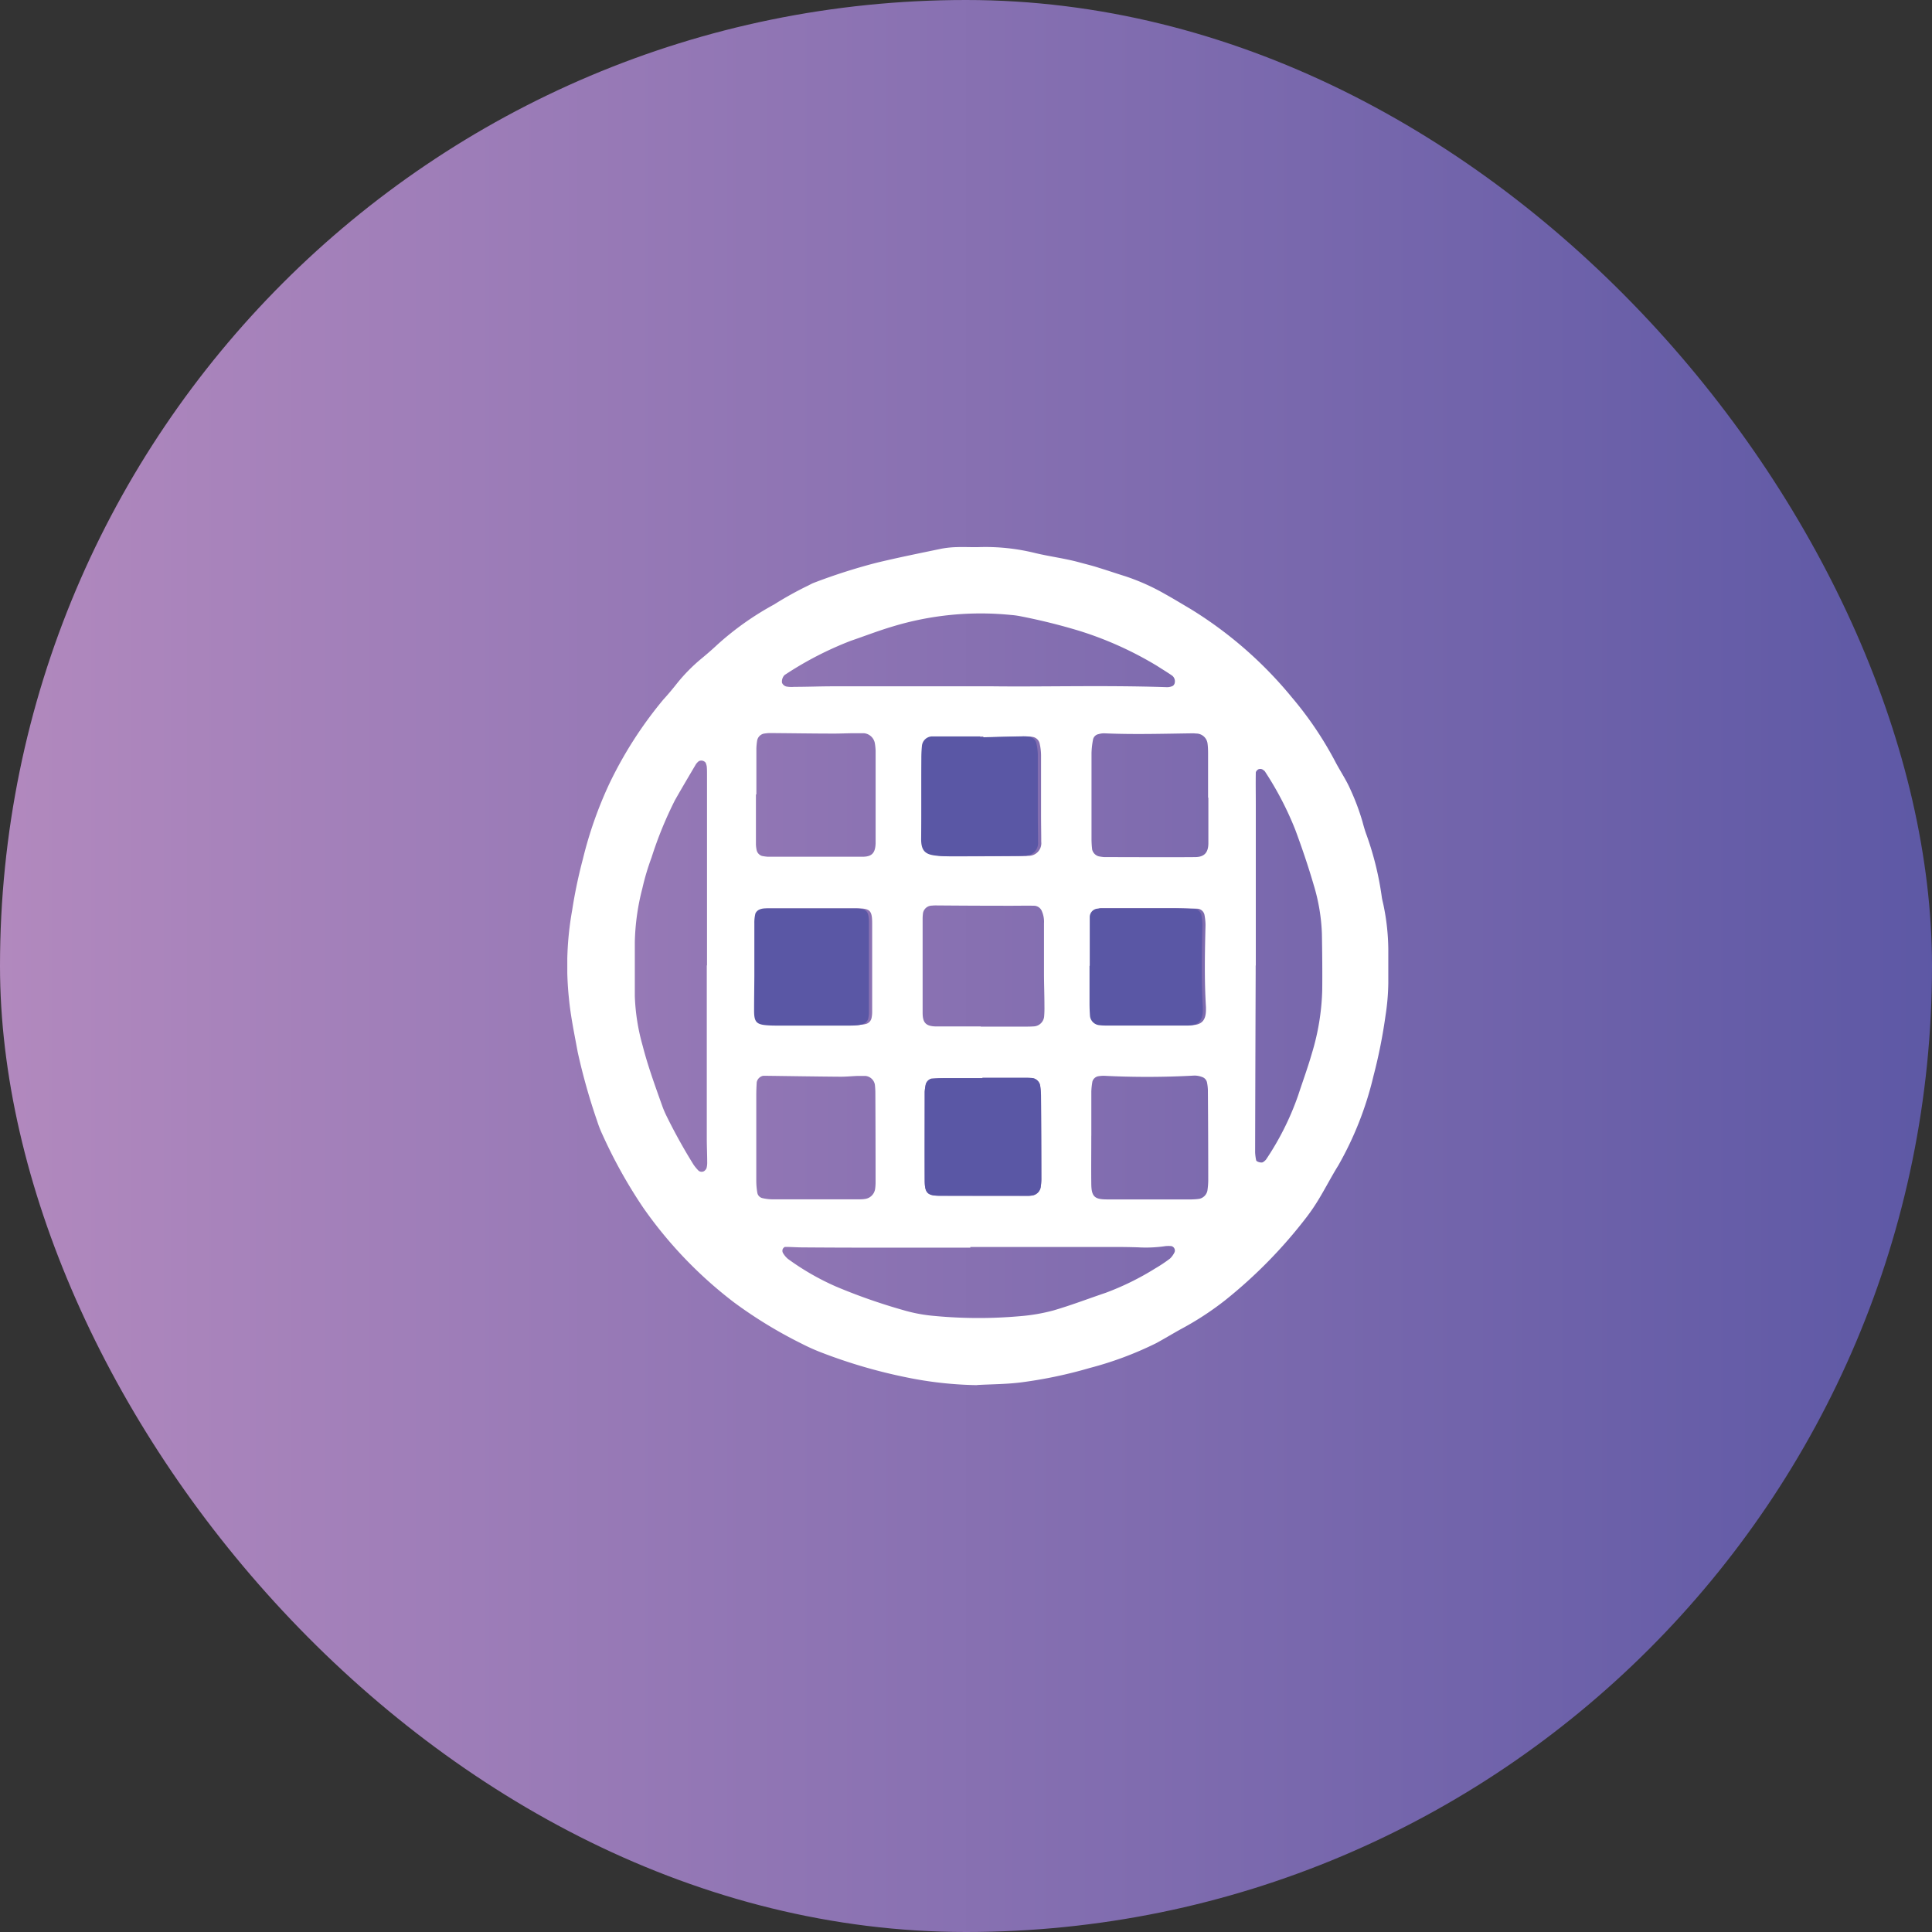
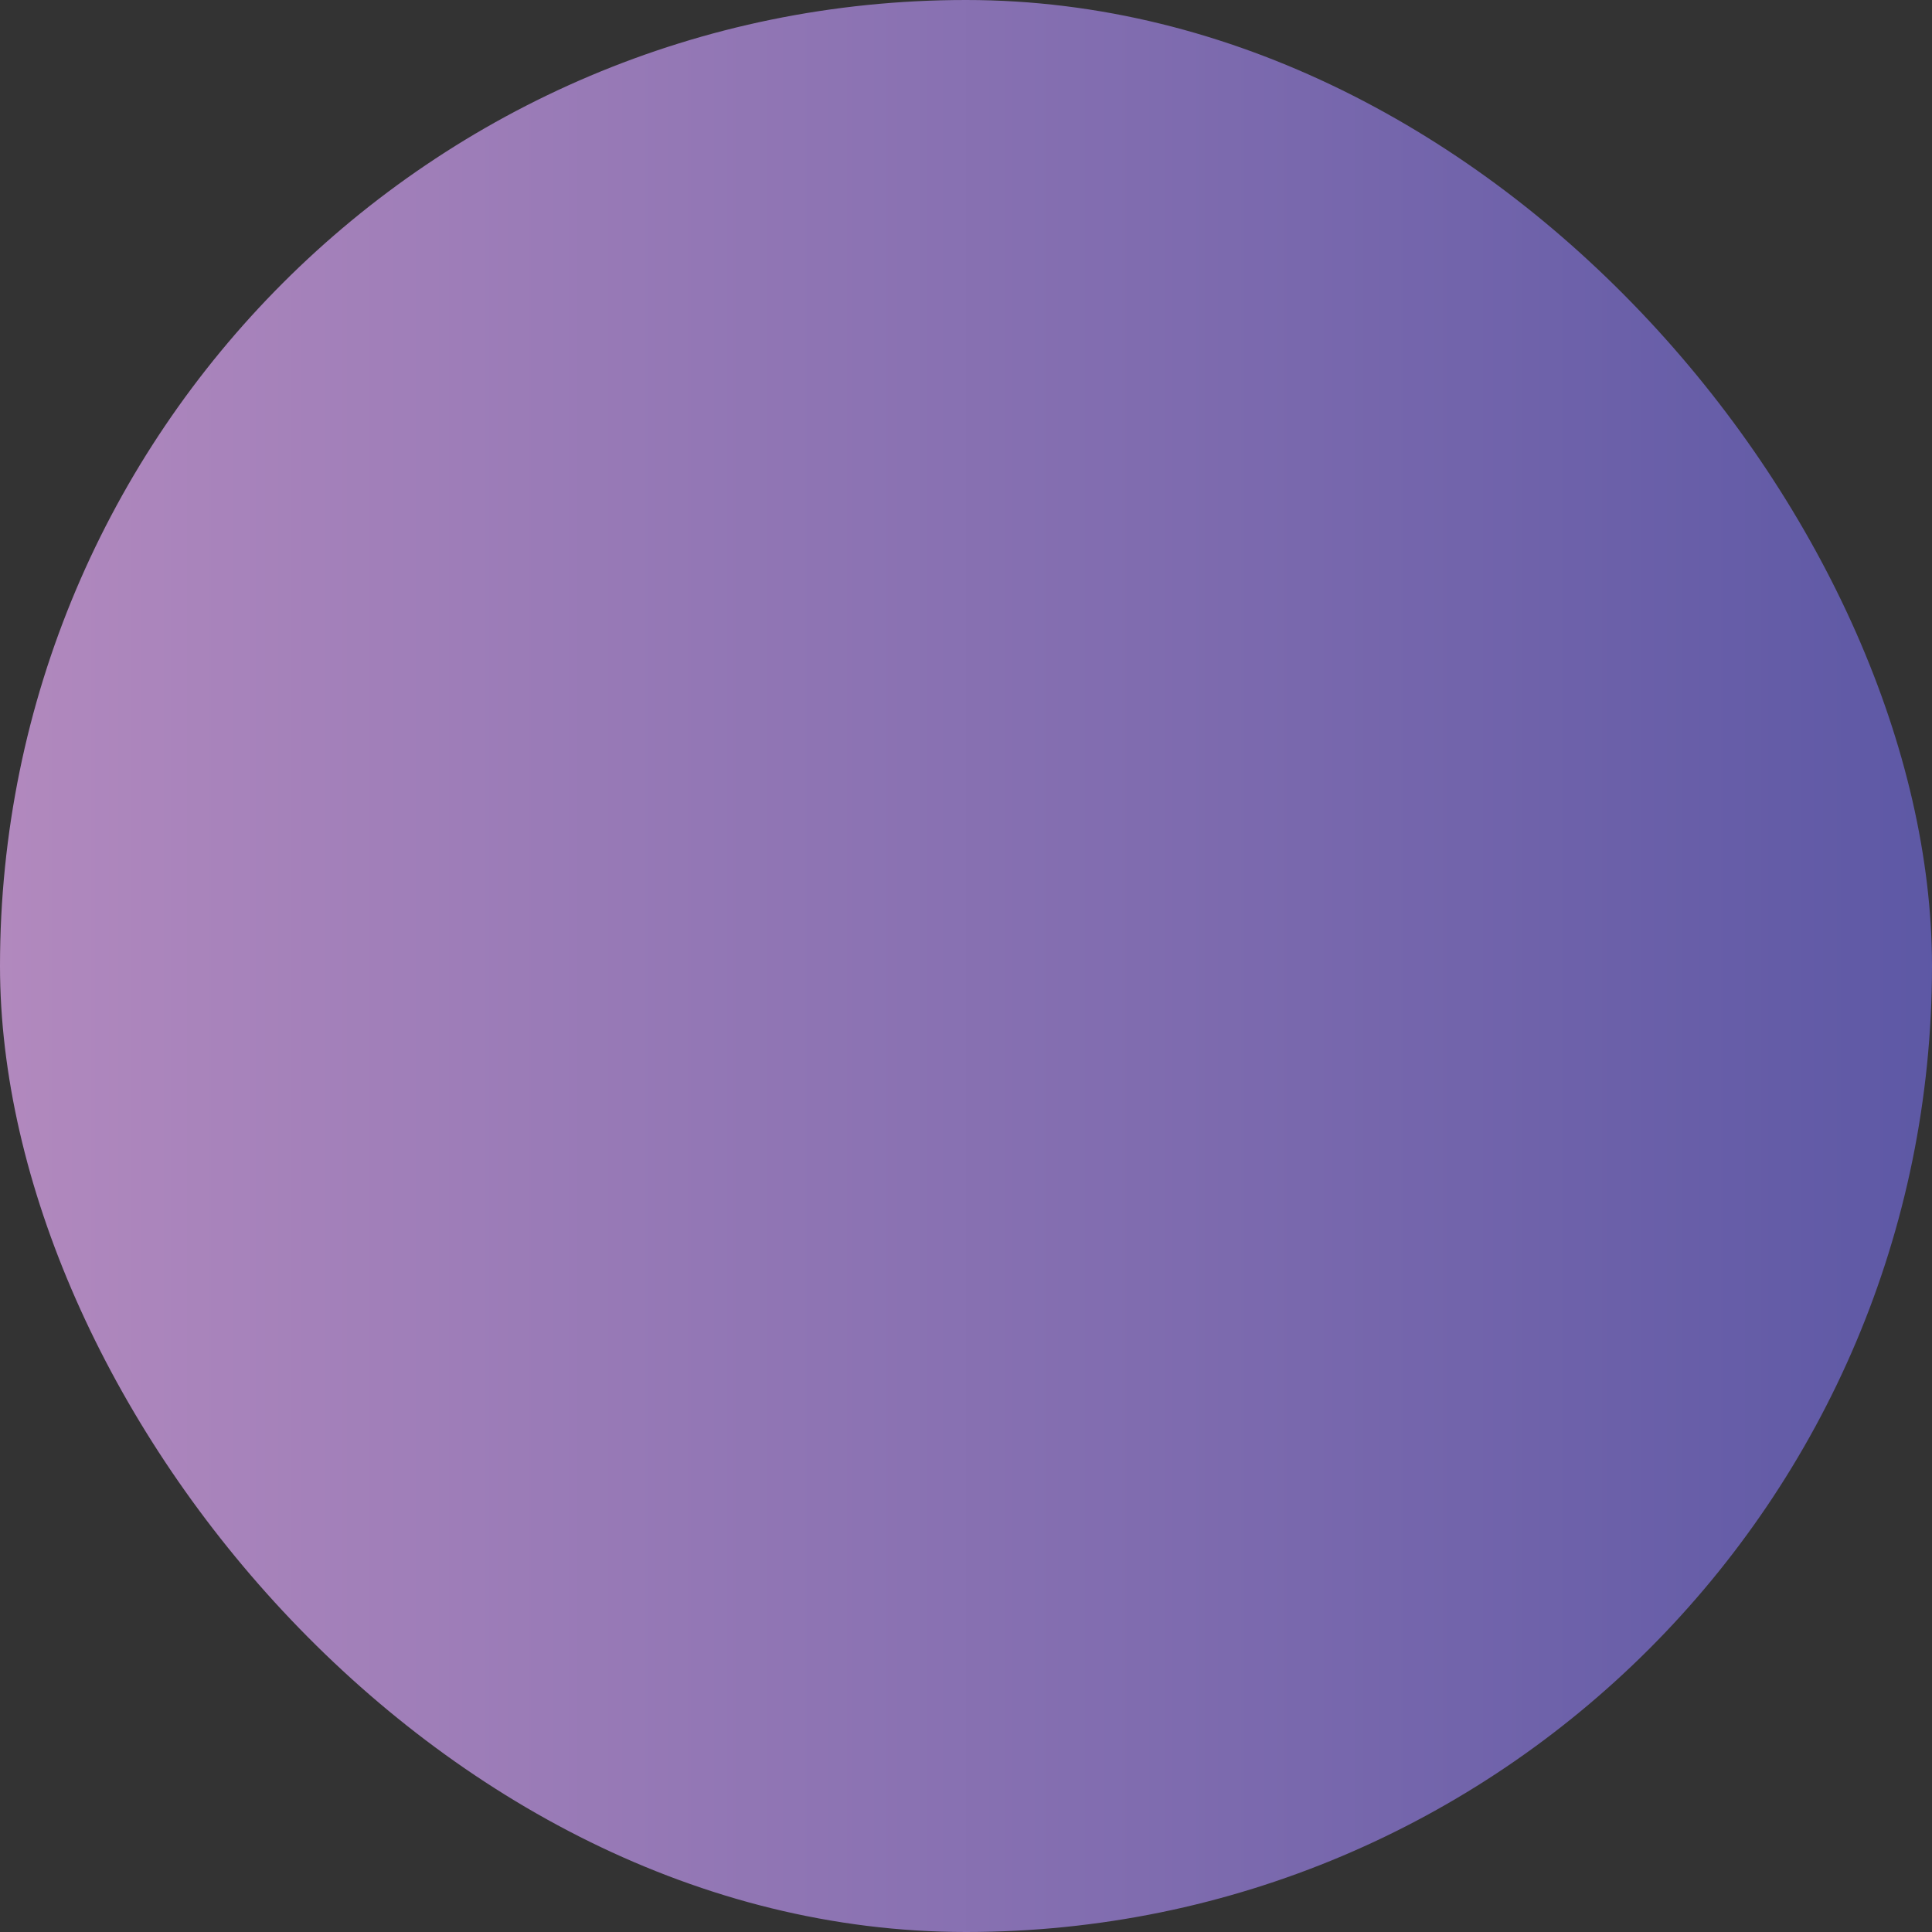
<svg xmlns="http://www.w3.org/2000/svg" width="60" height="60" viewBox="0 0 60 60">
  <rect x="0" y="0" width="60" height="60" fill="#333333" stroke="none" />
  <defs>
    <linearGradient id="linear-gradient" y1="0.5" x2="1" y2="0.5" gradientUnits="objectBoundingBox">
      <stop offset="0" stop-color="#b289be" />
      <stop offset="1" stop-color="#5d58a5" />
    </linearGradient>
    <clipPath id="clip-path">
-       <rect id="長方形_31567" data-name="長方形 31567" width="25.504" height="26.036" fill="none" />
-     </clipPath>
+       </clipPath>
  </defs>
  <g id="icon" transform="translate(0.405 0.476)">
    <rect id="長方形_31594" data-name="長方形 31594" width="60" height="60" rx="30" transform="translate(-0.405 -0.476)" fill="url(#linear-gradient)" />
    <g id="グループ_34385" data-name="グループ 34385" transform="translate(17.213 16.506)">
      <g id="グループ_34384" data-name="グループ 34384" clip-path="url(#clip-path)">
        <path id="パス_61131" data-name="パス 61131" d="M16.323,13.006h-.008q0,.591,0,1.183c0,.124.006.249.015.373a.323.323,0,0,0,.282.281c.1.009.2.013.3.013.815,0,1.63.008,2.444,0,.349,0,.48-.147.478-.495,0-.021,0-.042,0-.062-.052-.851-.034-1.7-.014-2.552a1.743,1.743,0,0,0-.03-.308.242.242,0,0,0-.206-.2c-.244-.009-.487-.017-.732-.018-.733,0-1.467,0-2.2,0-.021,0-.042,0-.061,0a.264.264,0,0,0-.269.276c0,.5,0,1,0,1.495m-10.418.061h.006v.25c0,.354-.007.708-.009,1.061,0,.389.07.46.469.48.1,0,.2.007.305.007H8.82c.1,0,.2,0,.306-.011A.623.623,0,0,0,9.3,14.81a.244.244,0,0,0,.15-.183.91.91,0,0,0,.018-.186c0-.916,0-1.832,0-2.747,0-.4-.066-.466-.468-.466-.918,0-1.837,0-2.755,0a.4.4,0,0,0-.178.034.242.242,0,0,0-.125.122,1.175,1.175,0,0,0-.034.307c0,.458,0,.916,0,1.373m6.987,3.423V16.5c-.408,0-.817,0-1.225,0-.123,0-.245.008-.367.017a.264.264,0,0,0-.167.163,1.54,1.54,0,0,0-.036.246c0,.916,0,1.832,0,2.747,0,.395.086.477.47.479.92.006,1.838,0,2.757.006a1.014,1.014,0,0,0,.122-.013A.315.315,0,0,0,14.7,19.9a1.711,1.711,0,0,0,.023-.247q0-1.311-.011-2.622a2.375,2.375,0,0,0-.028-.309.289.289,0,0,0-.26-.225c-.061,0-.122-.006-.183-.006H12.892m3.381,1.8h0c0,.5-.006,1,0,1.5.006.384.1.475.477.476.877,0,1.754,0,2.632,0a2,2,0,0,0,.243-.018A.328.328,0,0,0,19.878,20a2.4,2.4,0,0,0,.027-.31q0-1.4-.011-2.807a1.372,1.372,0,0,0-.027-.247.229.229,0,0,0-.16-.173.654.654,0,0,0-.237-.042,26.487,26.487,0,0,1-2.812.006,1.11,1.11,0,0,0-.18.017.236.236,0,0,0-.17.161,2.267,2.267,0,0,0-.034.309c0,.456,0,.915,0,1.372M12.921,5.917c0-.008,0-.017,0-.025-.49,0-.981,0-1.472,0a.325.325,0,0,0-.336.3c-.011.124-.017.249-.018.374,0,.834,0,1.667-.006,2.5,0,.382.132.492.456.528a3.787,3.787,0,0,0,.429.019q1.073,0,2.146-.01c.061,0,.123,0,.184-.007a.393.393,0,0,0,.415-.436c0-.27-.006-.541-.006-.812,0-.625,0-1.25,0-1.875a1.7,1.7,0,0,0-.045-.369.266.266,0,0,0-.213-.2,1.122,1.122,0,0,0-.244-.014c-.429.008-.858.02-1.286.031m6.987,1.869H19.9c0-.437,0-.872,0-1.309,0-.124,0-.249-.017-.373a.356.356,0,0,0-.332-.309c-.04,0-.081-.008-.122-.007-.917.012-1.834.041-2.75,0a.581.581,0,0,0-.18.025.215.215,0,0,0-.17.16,2.516,2.516,0,0,0-.049.43c0,.893,0,1.787,0,2.681A2.863,2.863,0,0,0,16.3,9.4a.288.288,0,0,0,.2.211,1.285,1.285,0,0,0,.18.025c.937,0,1.875.008,2.812,0,.288,0,.411-.136.417-.418,0-.042,0-.084,0-.125q0-.655,0-1.309M5.869,18.317c0,.457,0,.914,0,1.371a2.23,2.23,0,0,0,.032.369.206.206,0,0,0,.16.17,1.36,1.36,0,0,0,.3.037q1.345,0,2.689,0c.061,0,.122,0,.182-.01a.367.367,0,0,0,.328-.316,1.506,1.506,0,0,0,.014-.186q0-1.4-.007-2.8a2.434,2.434,0,0,0-.015-.249.33.33,0,0,0-.293-.271c-.081,0-.162,0-.244,0-.183.007-.366.026-.549.024-.753-.006-1.507-.018-2.261-.028-.04,0-.081,0-.122,0a.254.254,0,0,0-.2.2c-.008.124-.013.249-.014.373,0,.435,0,.872,0,1.308m0-10.62H5.858q0,.78,0,1.559a1.066,1.066,0,0,0,.025.183.247.247,0,0,0,.162.169,1.457,1.457,0,0,0,.182.025c.978,0,1.957,0,2.936,0,.3,0,.4-.117.412-.414,0-.021,0-.042,0-.063q0-1.4,0-2.806A1.711,1.711,0,0,0,9.551,6.1a.379.379,0,0,0-.338-.311c-.1,0-.2,0-.305,0-.2,0-.408.011-.611.011-.673,0-1.345-.012-2.018-.016a1.318,1.318,0,0,0-.182.019.271.271,0,0,0-.2.208,1.941,1.941,0,0,0-.025.247c0,.478,0,.957,0,1.434m6.969,7.209v0h1.348c.1,0,.2,0,.307-.008a.34.34,0,0,0,.314-.325c.008-.1.01-.208.008-.312,0-.333-.013-.666-.014-1q0-.781,0-1.562a.819.819,0,0,0-.061-.366.27.27,0,0,0-.23-.181c-.244-.006-.489,0-.734,0q-1.164,0-2.328-.01c-.041,0-.081,0-.123.006a.283.283,0,0,0-.285.266,1.211,1.211,0,0,0-.008.124q0,1.469,0,2.937c0,.309.1.415.4.425.061,0,.124,0,.184,0H12.84m8.538-1.9v.249q-.01,2.783-.017,5.563a1.526,1.526,0,0,0,.032.244c.01.05.173.092.215.057a.378.378,0,0,0,.091-.078,8.667,8.667,0,0,0,1-2c.142-.434.3-.863.425-1.3a7.375,7.375,0,0,0,.321-1.963c.006-.583,0-1.166-.01-1.749A5.889,5.889,0,0,0,23.18,10.5c-.168-.577-.362-1.147-.572-1.713a9.986,9.986,0,0,0-.946-1.816c-.01-.016-.032-.025-.047-.04a.15.15,0,0,0-.169-.013c-.028.024-.064.061-.064.093-.006.332,0,.665,0,1v5m-8.865,8.736v.018q-1.59,0-3.182,0-1.01,0-2.02-.008c-.184,0-.366-.015-.548-.015-.028,0-.068.042-.079.073a.146.146,0,0,0,.009.114.706.706,0,0,0,.157.187,7.942,7.942,0,0,0,1.489.856,17.971,17.971,0,0,0,2.081.73,4.873,4.873,0,0,0,.959.182,14.624,14.624,0,0,0,2.69.008,5.666,5.666,0,0,0,1.023-.177c.548-.159,1.083-.365,1.625-.548a8.462,8.462,0,0,0,1.539-.758,4.453,4.453,0,0,0,.46-.307.689.689,0,0,0,.141-.2.143.143,0,0,0-.1-.185,1.045,1.045,0,0,0-.182,0,4.169,4.169,0,0,1-.855.038c-.225-.007-.449-.011-.673-.011H12.514m.6-17.413c1.587.023,3.549-.038,5.51.028a.406.406,0,0,0,.177-.038.144.144,0,0,0,.064-.1A.224.224,0,0,0,18.784,4c-.152-.105-.311-.2-.465-.3a10.969,10.969,0,0,0-2.4-1.085,18.5,18.5,0,0,0-1.842-.458,2.433,2.433,0,0,0-.3-.041,9.427,9.427,0,0,0-3.695.365c-.432.129-.851.292-1.276.437A10.619,10.619,0,0,0,6.784,3.958a.2.2,0,0,0-.084.089.291.291,0,0,0-.032.176.206.206,0,0,0,.129.114.867.867,0,0,0,.243.012c.408,0,.817-.017,1.226-.017,1.491,0,2.983,0,4.85,0M4.331,13h.008v-.811q0-2.558,0-5.118c0-.083,0-.166-.008-.249a.551.551,0,0,0-.035-.118.171.171,0,0,0-.213-.046.5.5,0,0,0-.085.088c-.22.374-.442.747-.656,1.125a12.05,12.05,0,0,0-.727,1.782,7.433,7.433,0,0,0-.284.954,7.208,7.208,0,0,0-.234,1.664c0,.561,0,1.123,0,1.684a6.437,6.437,0,0,0,.242,1.535c.165.644.394,1.267.616,1.892a2.988,2.988,0,0,0,.122.285,17.359,17.359,0,0,0,.842,1.518,1.409,1.409,0,0,0,.156.189.153.153,0,0,0,.171.016.225.225,0,0,0,.076-.089.623.623,0,0,0,.023-.184c0-.249-.013-.5-.013-.749q0-2.683,0-5.368m8.391,13.035a11.733,11.733,0,0,1-2.191-.242,16.286,16.286,0,0,1-2.642-.772,6.15,6.15,0,0,1-.615-.276,13.98,13.98,0,0,1-2.1-1.282A13.2,13.2,0,0,1,2.36,20.527,15.28,15.28,0,0,1,1.09,18.25a3.328,3.328,0,0,1-.159-.406,19.189,19.189,0,0,1-.609-2.158c-.1-.551-.218-1.1-.271-1.661a9.719,9.719,0,0,1,.1-2.738A15.18,15.18,0,0,1,.483,9.7a12.487,12.487,0,0,1,.823-2.344,12.573,12.573,0,0,1,1.67-2.605c.153-.167.3-.343.44-.521a5.345,5.345,0,0,1,.737-.748c.174-.143.346-.292.511-.447A9.123,9.123,0,0,1,6.42,1.792a10.974,10.974,0,0,1,1.019-.569c.075-.033.145-.079.222-.107A18.094,18.094,0,0,1,9.584.5C10.259.336,10.94.2,11.621.058a3.014,3.014,0,0,1,.486-.049c.225-.008.449.006.674,0a6.432,6.432,0,0,1,1.76.187c.456.108.924.165,1.378.291.2.055.395.1.59.165.273.083.545.177.817.261a6.739,6.739,0,0,1,1.231.55c.269.149.531.31.8.468A12.581,12.581,0,0,1,22.5,4.673a11.044,11.044,0,0,1,1.351,2c.153.293.341.566.474.873a7.131,7.131,0,0,1,.37.99c.037.14.077.28.128.416a9.559,9.559,0,0,1,.473,1.933c.013.083.035.163.052.244a7.024,7.024,0,0,1,.149,1.363c0,.355,0,.709,0,1.063a7.1,7.1,0,0,1-.085.994,16.314,16.314,0,0,1-.378,1.895,10.426,10.426,0,0,1-1.091,2.77c-.208.334-.388.685-.591,1.022a6.1,6.1,0,0,1-.381.566,14.929,14.929,0,0,1-2.545,2.6,9.362,9.362,0,0,1-1.337.875c-.27.148-.533.309-.8.454a10.771,10.771,0,0,1-2.065.771,14.017,14.017,0,0,1-2.1.443c-.463.062-.936.06-1.4.086" transform="translate(0 0)" fill="#fff" />
-         <path id="パス_61132" data-name="パス 61132" d="M17.391,8.362c.429-.011.858-.023,1.287-.031a1.116,1.116,0,0,1,.243.014.264.264,0,0,1,.213.2,1.615,1.615,0,0,1,.045.369c0,.625,0,1.25,0,1.875,0,.271.008.542.006.813a.392.392,0,0,1-.414.435c-.061.006-.123.006-.184.008q-1.073.006-2.146.009a3.472,3.472,0,0,1-.429-.019c-.324-.036-.46-.145-.456-.528.008-.834,0-1.667.006-2.5a3.68,3.68,0,0,1,.018-.374.324.324,0,0,1,.336-.3c.49,0,.981,0,1.471,0Z" transform="translate(-4.567 -2.445)" fill="#5a57a5" />
-         <path id="パス_61133" data-name="パス 61133" d="M17.5,23.342H18.85c.061,0,.122,0,.183.006a.288.288,0,0,1,.259.224,2.278,2.278,0,0,1,.028.309q.008,1.311.011,2.623a1.693,1.693,0,0,1-.023.247.315.315,0,0,1-.251.242,1.16,1.16,0,0,1-.122.013c-.918,0-1.837,0-2.756,0-.386,0-.468-.084-.47-.479-.006-.916,0-1.832,0-2.748a1.4,1.4,0,0,1,.036-.245.263.263,0,0,1,.167-.164c.122-.008.244-.016.367-.016.408,0,.816,0,1.224,0Z" transform="translate(-4.61 -6.852)" fill="#5a57a5" />
        <path id="パス_61134" data-name="パス 61134" d="M8.221,17.731c0-.458,0-.916,0-1.373a1.172,1.172,0,0,1,.033-.307.244.244,0,0,1,.125-.122.419.419,0,0,1,.178-.035q1.378,0,2.755,0c.4,0,.466.064.468.467,0,.916,0,1.831,0,2.747a.911.911,0,0,1-.018.186.242.242,0,0,1-.149.183.627.627,0,0,1-.178.045c-.1.009-.2.011-.305.011q-1.072,0-2.143,0c-.1,0-.2,0-.306-.006-.4-.02-.47-.093-.468-.48,0-.354.006-.708.008-1.061,0-.083,0-.167,0-.25Z" transform="translate(-2.412 -4.664)" fill="#5a57a5" />
-         <path id="パス_61135" data-name="パス 61135" d="M22.964,17.671c0-.5,0-1,0-1.495a.265.265,0,0,1,.269-.276c.02,0,.041-.006.061-.006.733,0,1.467,0,2.2,0,.244,0,.488.008.732.018a.239.239,0,0,1,.206.2,1.729,1.729,0,0,1,.03.307c-.02.851-.038,1.7.014,2.552,0,.02,0,.042,0,.062,0,.348-.129.494-.478.5-.815,0-1.63,0-2.444,0-.1,0-.2,0-.3-.013a.321.321,0,0,1-.282-.281c-.009-.124-.014-.249-.015-.373,0-.394,0-.789,0-1.183Z" transform="translate(-6.739 -4.665)" fill="#5a57a5" />
      </g>
    </g>
  </g>
</svg>